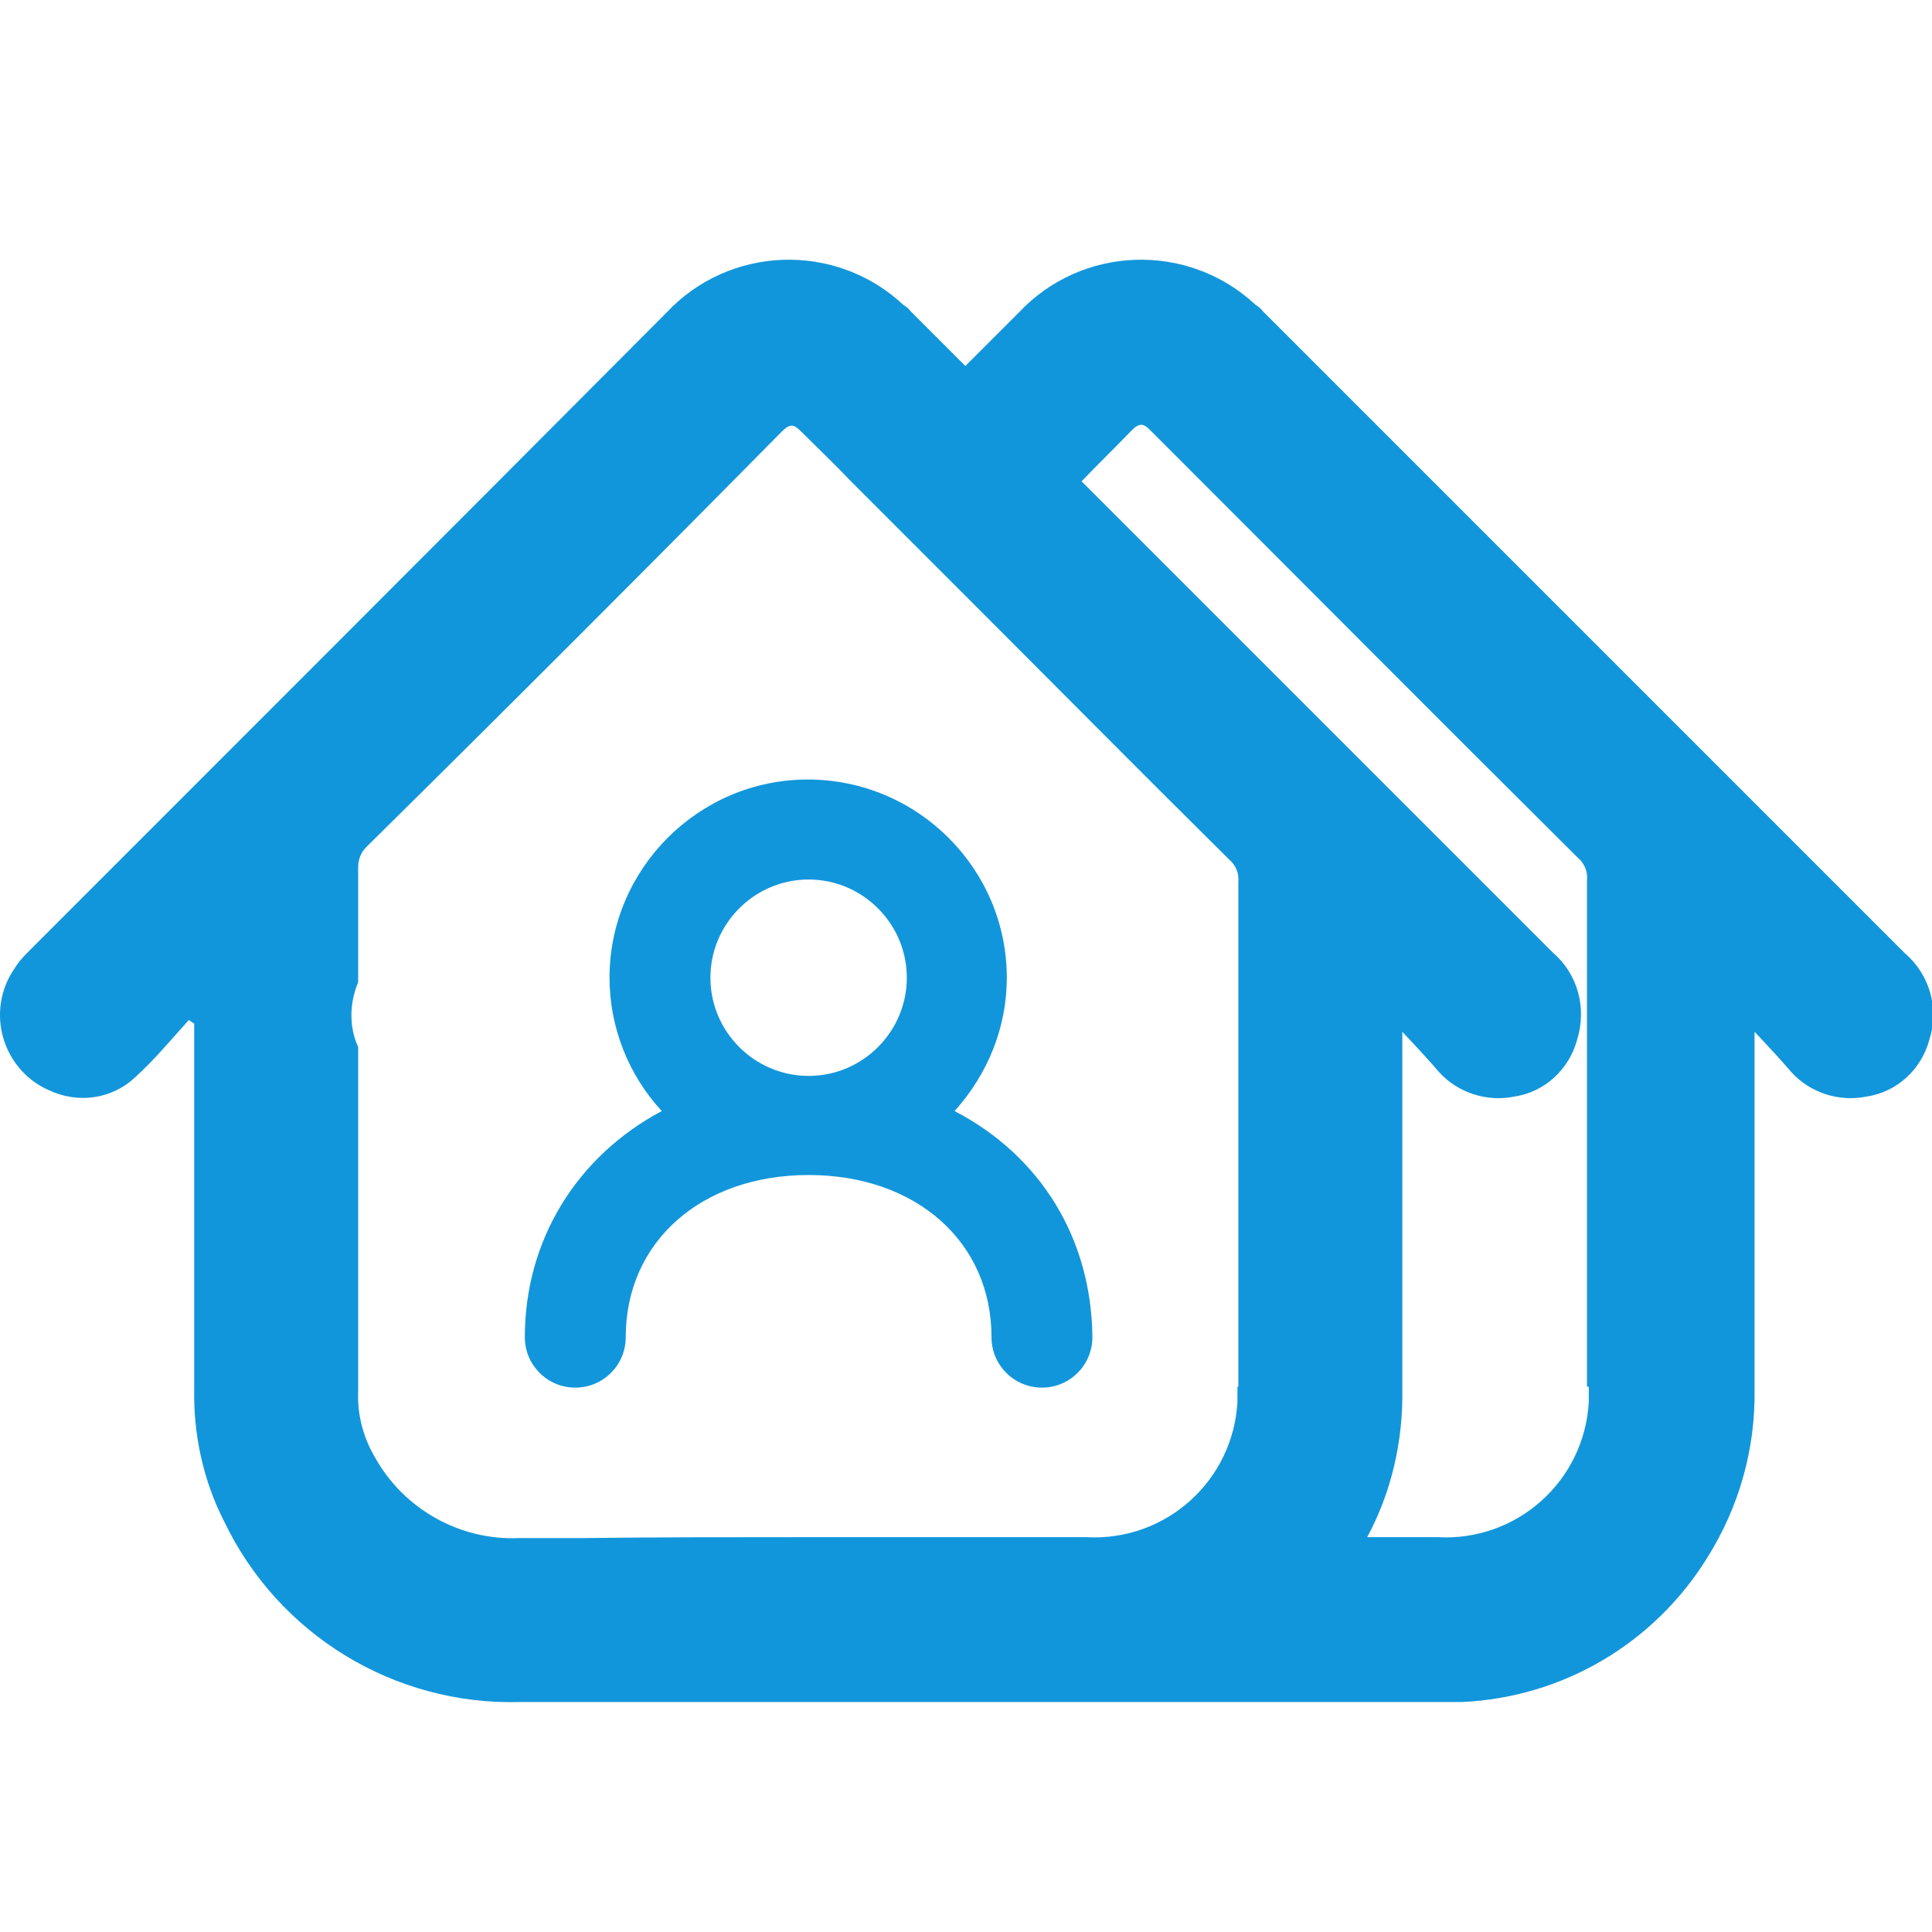
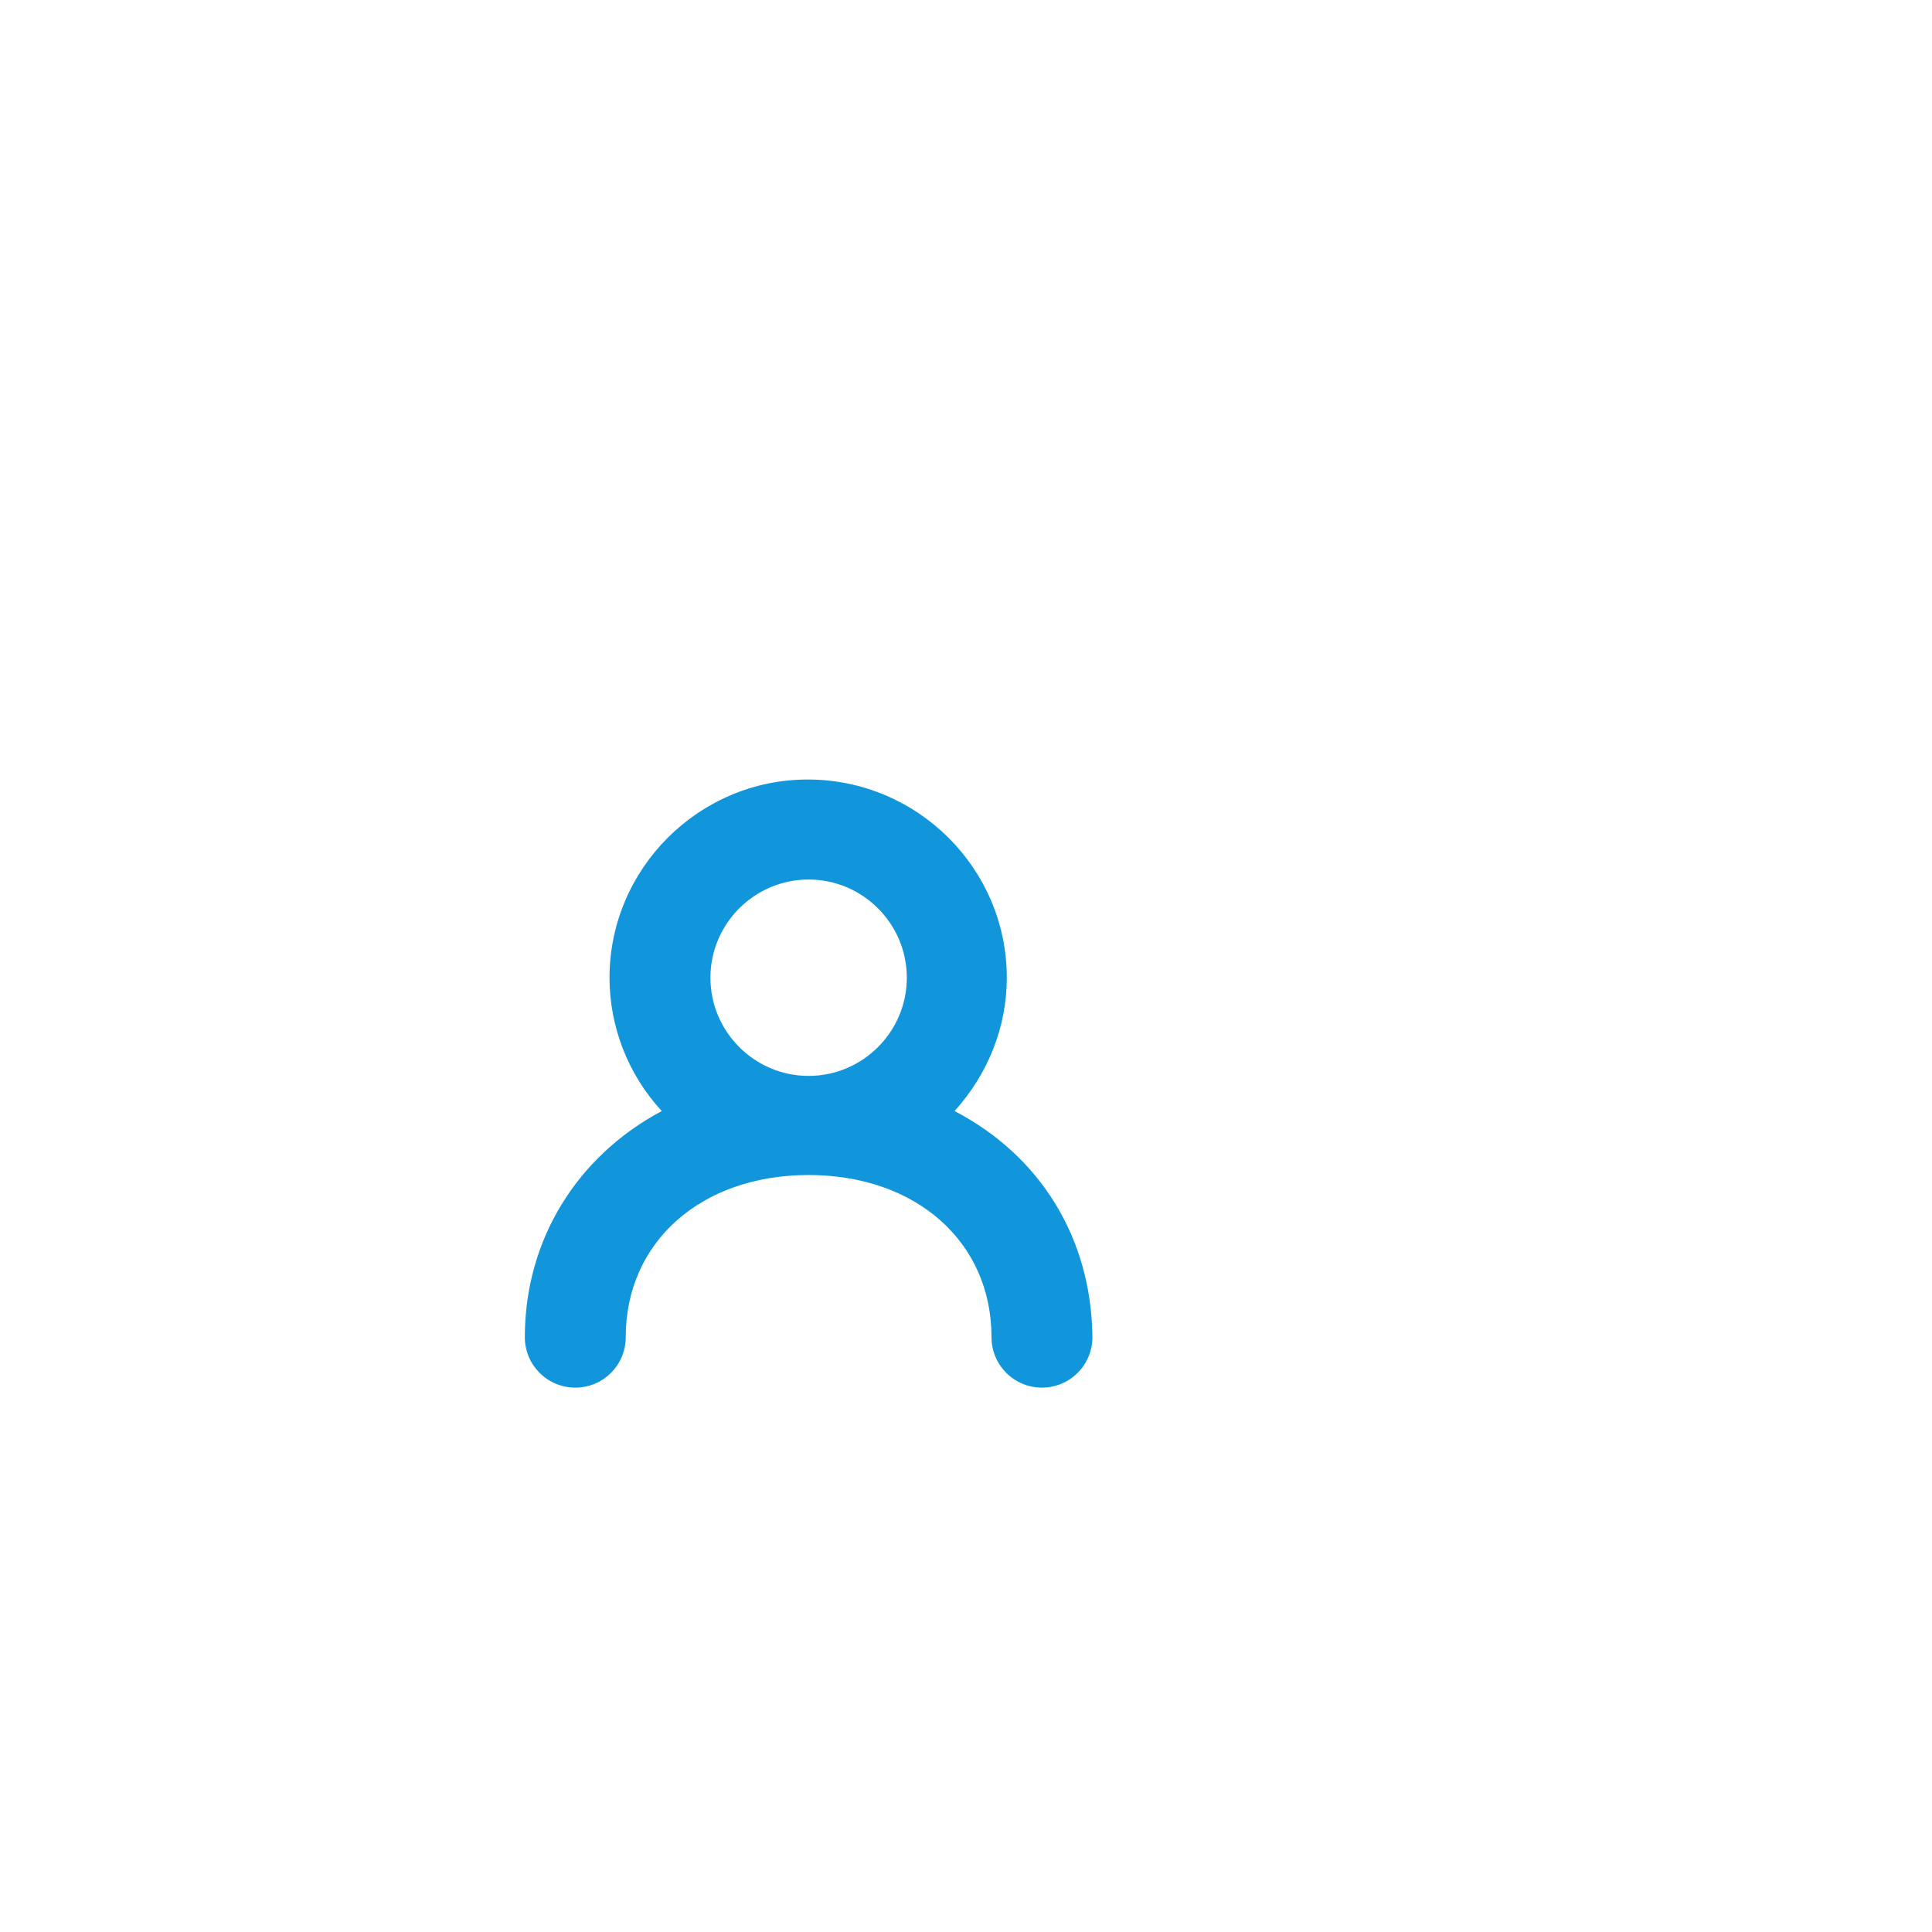
<svg xmlns="http://www.w3.org/2000/svg" t="1611884863998" class="icon" viewBox="0 0 1098 1024" version="1.1" p-id="13556" data-spm-anchor-id="a313x.7781069.0.i11" width="200" height="200">
  <defs>
    <style type="text/css" />
  </defs>
-   <path d="M1082.659 504.832l-365.056-365.056c-1.024-1.536-2.56-2.56-4.096-3.584-38.4-35.84-98.816-33.792-134.656 4.608l-30.208 30.208-31.232-31.232c-1.024-1.536-2.56-2.56-4.096-3.584-38.4-35.84-98.816-33.792-134.656 4.608C258.851 261.12 138.019 381.952 17.187 502.784c-2.56 2.56-5.632 5.632-7.68 8.704-2.048 3.072-4.096 6.144-5.632 9.728-10.24 23.552 0.512 51.2 24.064 61.44 16.384 7.68 35.84 5.12 49.152-7.68 10.752-9.728 20.48-21.504 30.208-32.256l3.072 2.048v207.36c-0.512 26.112 5.12 52.224 16.896 75.264 30.72 64.512 96.768 104.96 168.448 102.912H830.755c57.344-2.56 109.568-33.28 139.776-82.432 17.92-28.672 27.136-61.44 26.624-95.232v-203.264c8.192 8.704 14.848 15.872 20.992 23.04 10.752 11.776 27.136 16.896 42.496 13.824 17.408-2.56 31.232-15.36 35.84-32.256 5.632-17.408 0.512-36.864-13.824-49.152z m-379.392 246.272v8.704c-2.56 45.056-40.96 79.36-86.016 76.8H455.459c-41.472 0-82.432 0-123.904 0.512h-36.352c-33.792 1.536-65.536-16.384-81.92-45.568-6.656-11.264-10.24-24.064-9.728-37.376V558.08c-5.12-11.264-5.12-24.576 0-36.864V455.68c0-4.096 1.536-8.192 4.608-11.264 79.36-78.336 158.208-157.184 236.032-236.032 5.12-5.12 7.168-4.096 11.264 0 9.216 9.216 18.944 18.432 28.16 28.16l66.56 66.56c49.664 49.664 98.816 99.328 148.48 148.48 3.584 3.072 5.632 7.68 5.12 12.8v286.72z m199.68 0v8.704c-2.56 45.056-40.96 79.36-86.016 76.8h-39.936c13.824-25.6 20.48-54.784 19.968-83.968v-203.264c8.192 8.704 14.848 15.872 20.992 23.04 10.752 11.776 27.136 16.896 42.496 13.824 17.408-2.56 31.232-15.36 35.84-32.256 5.632-17.92 0.512-37.376-13.824-49.664l-267.776-267.776c9.216-9.728 18.944-18.944 28.16-28.672 5.12-5.12 7.168-4.096 11.264 0 80.896 80.896 161.792 162.304 242.688 242.688 3.584 3.072 5.632 7.68 5.12 12.8v287.744z" p-id="13557" fill="#1296db" data-spm-anchor-id="a313x.7781069.0.i10" class="selected" />
  <path d="M542.499 594.432c18.944-20.992 29.696-47.616 29.696-75.776 0-61.952-50.688-112.64-113.152-112.64-61.952 0-112.64 50.688-112.64 112.64 0 28.16 10.752 55.296 29.696 75.776-48.128 25.6-77.824 73.216-77.824 128.512 0 15.872 12.8 28.672 28.672 28.672s28.672-12.8 28.672-28.672c0-54.272 43.008-92.16 103.936-92.16s103.936 37.888 103.936 92.16c0 15.872 12.8 28.672 28.672 28.672s28.672-12.8 28.672-28.672c-0.512-55.808-29.184-102.912-78.336-128.512z m-82.944-19.968c-30.72 0-55.808-25.088-55.808-55.808s25.088-55.808 55.808-55.808 55.808 25.088 55.808 55.808-25.088 55.808-55.808 55.808z" p-id="13558" fill="#1296db" data-spm-anchor-id="a313x.7781069.0.i9" class="selected" />
</svg>